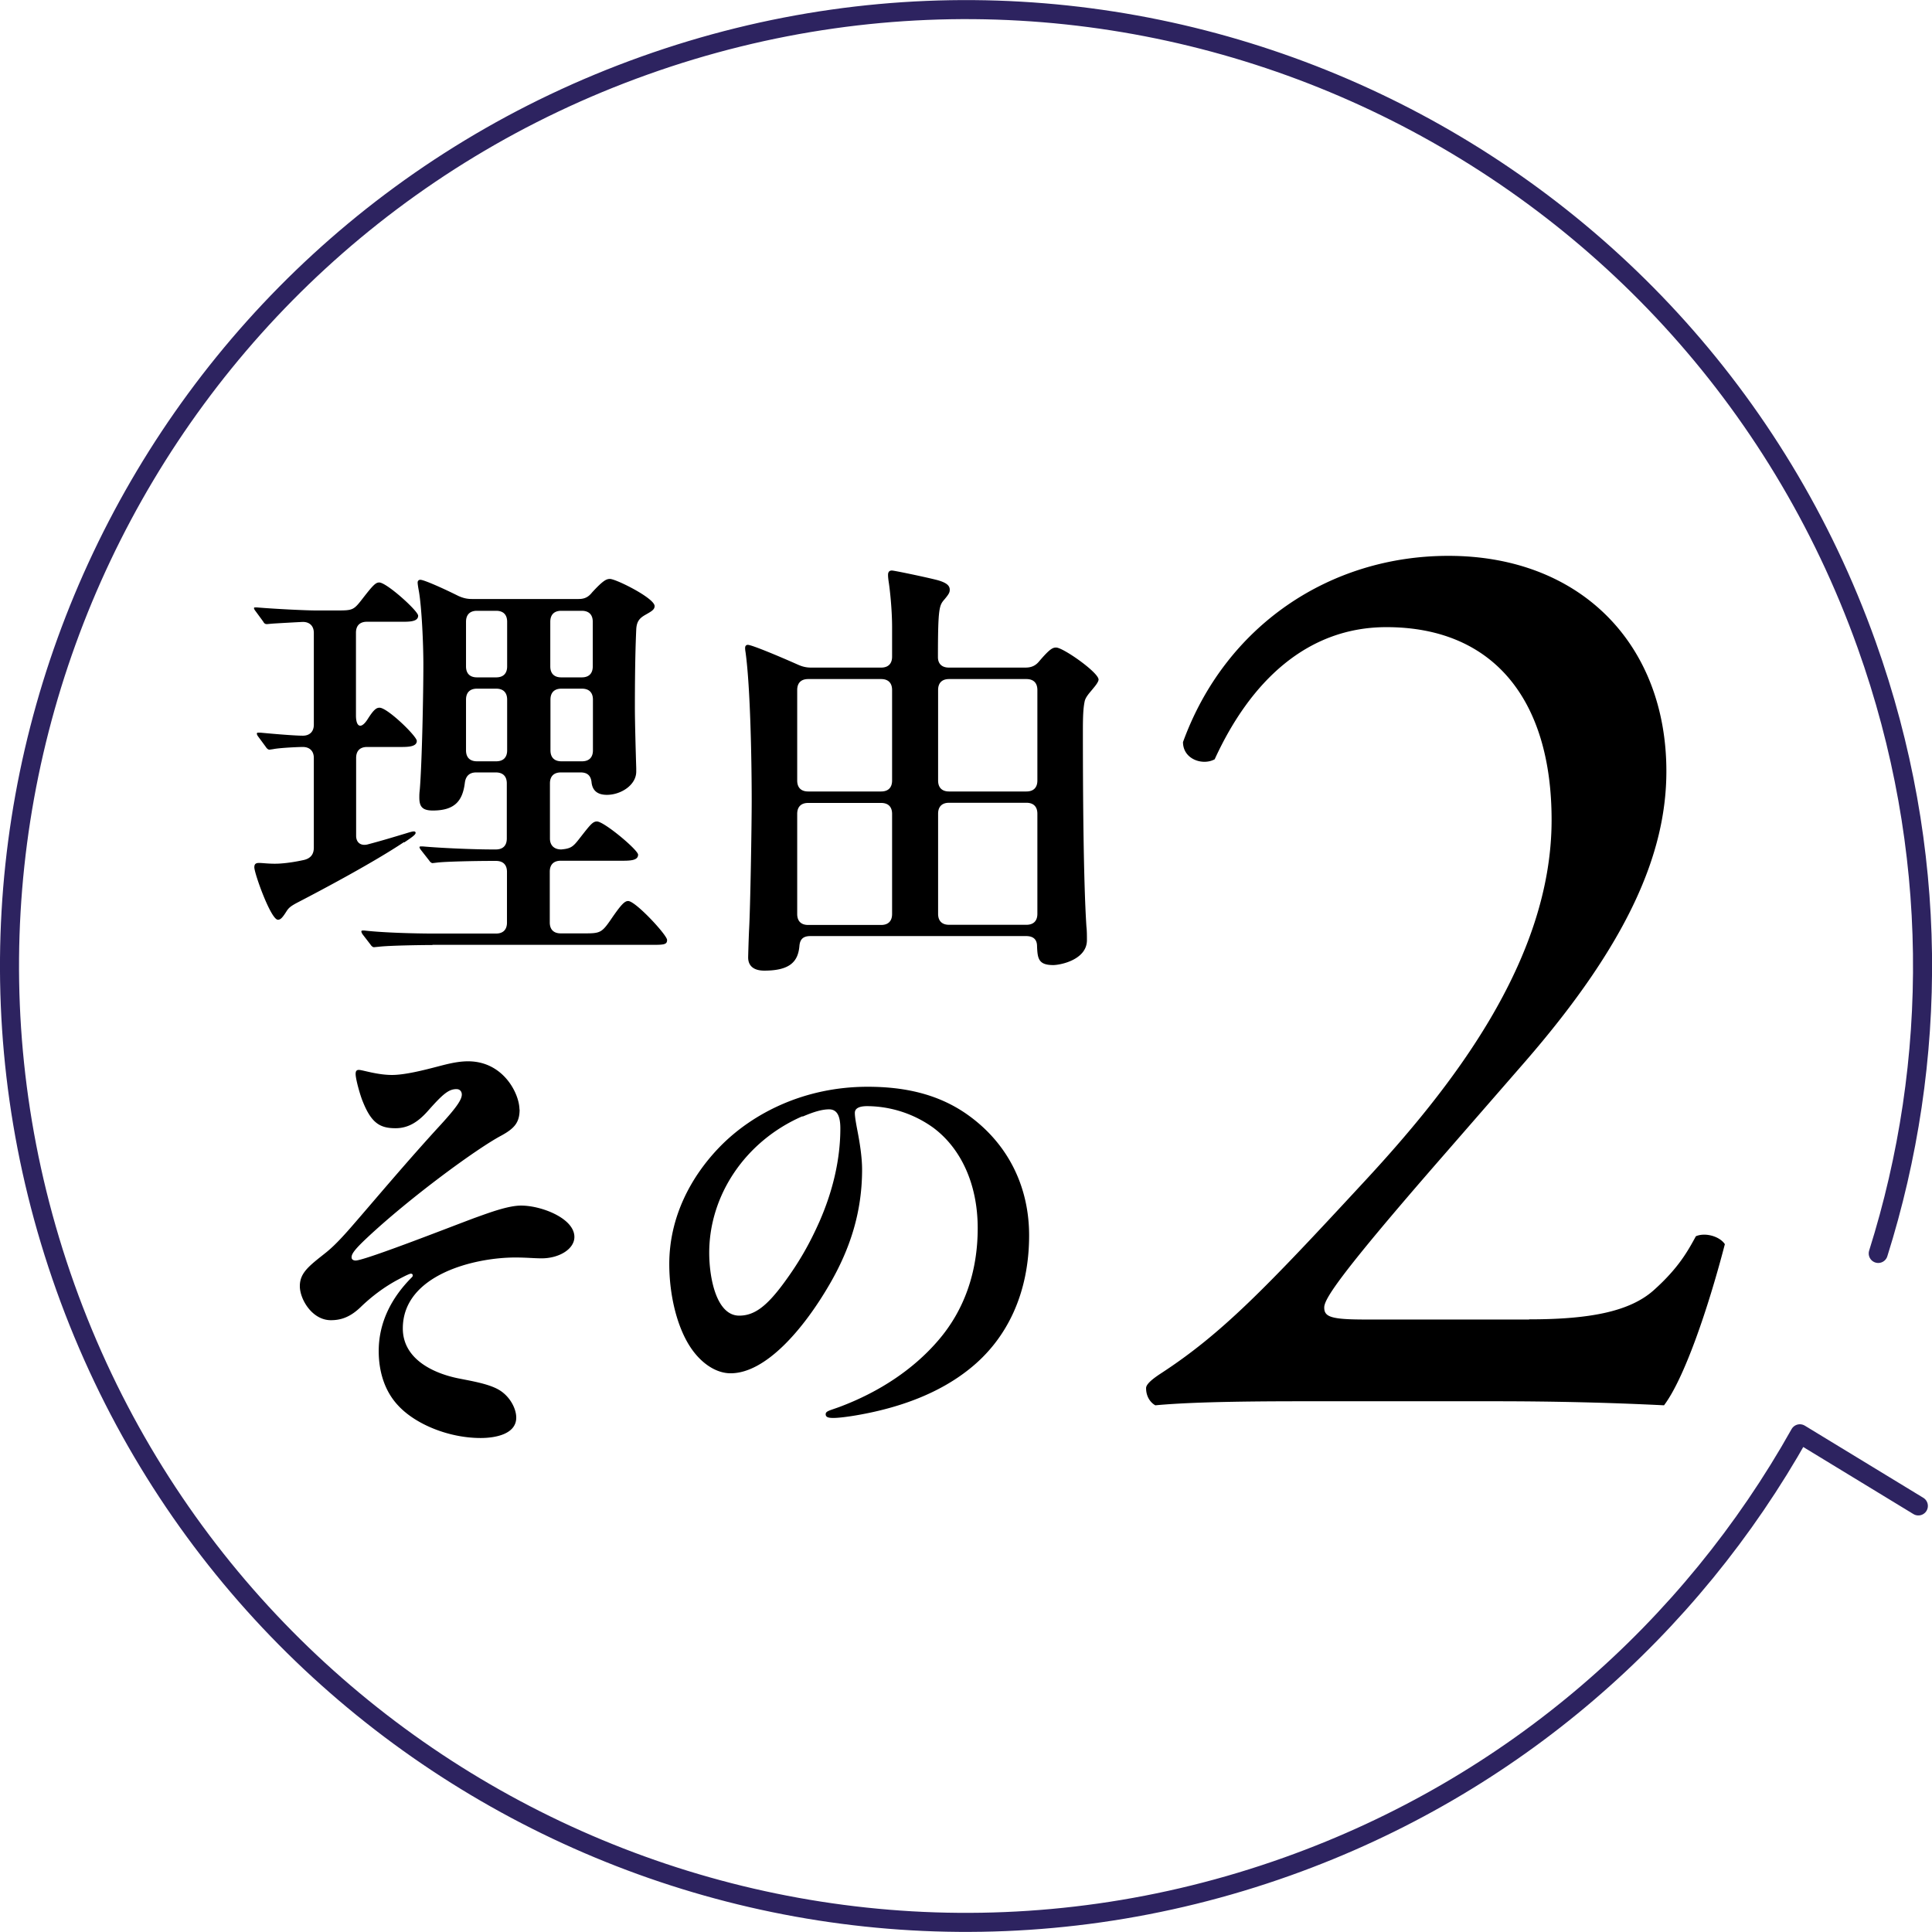
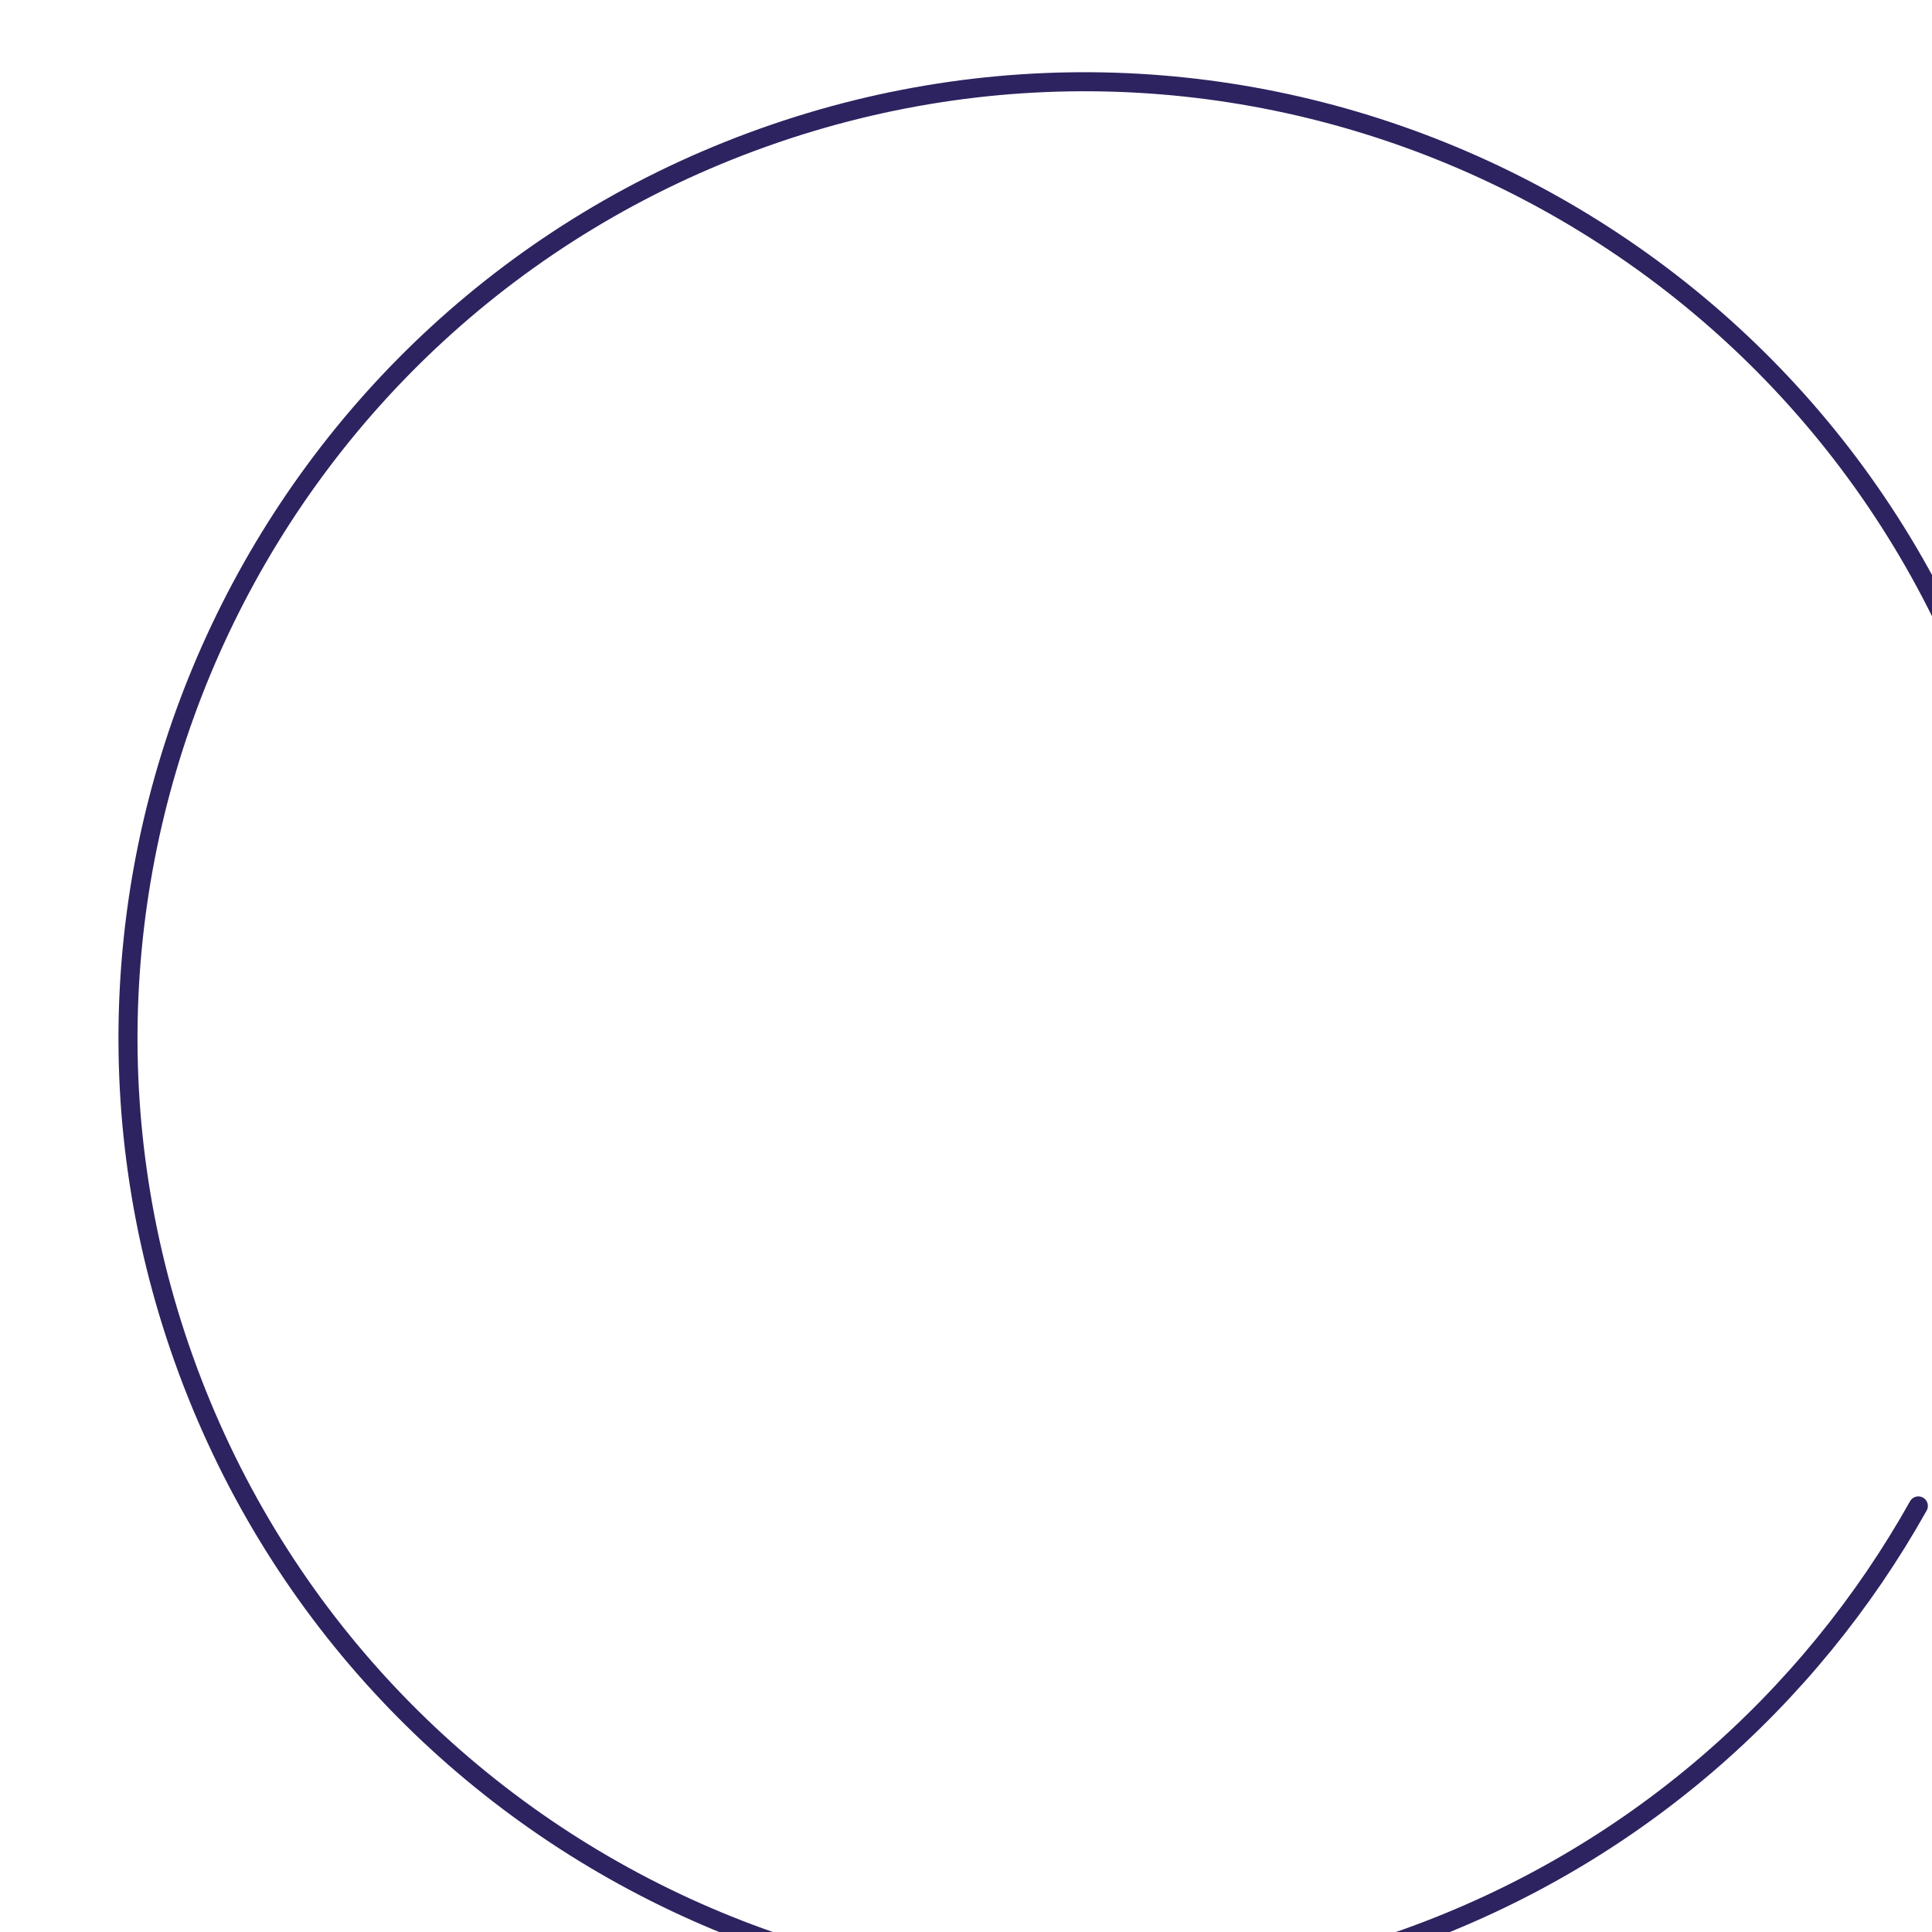
<svg xmlns="http://www.w3.org/2000/svg" viewBox="0 0 114.63 114.63">
-   <path d="M90.74 78.28c3.61 0 5.96-.47 7.37-1.72 1.49-1.33 2.04-2.35 2.51-3.21.55-.24 1.41 0 1.72.47-1.02 3.92-2.43 8-3.61 9.56-3.21-.16-6.51-.24-10.11-.24H77.25c-4.39 0-6.98.08-8.7.24-.16-.08-.55-.39-.55-1.02 0-.24.39-.55.86-.86 3.61-2.35 6.19-5.02 11.99-11.29 5.17-5.56 11.21-13.17 11.21-21.56 0-7.13-3.45-11.44-9.8-11.44-4.7 0-8.07 3.21-10.19 7.84-.71.39-1.88 0-1.88-1.02 2.51-6.9 8.7-11.05 15.75-11.05 7.84 0 12.93 5.25 12.93 12.78 0 4.86-2.27 10.19-8.39 17.24l-4.78 5.49c-6.43 7.37-7.13 8.62-7.13 9.09 0 .55.39.71 2.43.71h9.72zM23.96 49.97c-1.79 1.19-4.67 2.73-6.31 3.58-.44.23-.54.34-.67.55-.23.36-.34.47-.49.47-.42 0-1.4-2.75-1.4-3.11 0-.21.1-.26.29-.26.21 0 .75.08 1.32.03.39-.03.86-.1 1.35-.21.39-.1.57-.34.57-.73v-5.32c0-.42-.26-.65-.65-.65-.29 0-1.38.05-1.77.13l-.21.03c-.1 0-.18-.1-.23-.18l-.42-.57c-.08-.1-.1-.16-.1-.21 0-.03.03-.05.08-.05h.13c.52.05 1.97.18 2.52.18.39 0 .65-.23.65-.65v-5.45c0-.42-.26-.65-.65-.65-.05 0-1.51.08-1.79.1l-.34.03c-.1 0-.16-.03-.23-.16l-.44-.6c-.08-.1-.1-.16-.1-.18 0-.05.03-.05.08-.05h.1c1.19.1 2.96.18 3.48.18h1.3c.91 0 .96-.03 1.48-.7.62-.8.78-.96.99-.96.44 0 2.31 1.69 2.31 1.97 0 .36-.52.36-.96.36h-2.08c-.42 0-.65.23-.65.65v4.91c0 .7.31.83.7.21.36-.57.52-.67.7-.67.47 0 2.21 1.69 2.21 1.97 0 .34-.49.36-.93.36h-2.02c-.42 0-.65.23-.65.65v4.62c0 .39.26.6.65.52.88-.23 1.66-.47 2.26-.65.26-.08.42-.13.52-.13.05 0 .1.03.1.08 0 .1-.13.21-.67.57zm1.71 6.1c-.7 0-2.57.03-3.17.1l-.31.03c-.08 0-.16-.08-.21-.16l-.44-.57c-.08-.1-.1-.18-.1-.21s.03-.05.08-.05h.1c1.12.13 3.01.18 4.15.18h3.66c.42 0 .65-.23.65-.65v-3.01c0-.42-.23-.65-.65-.65h-.31c-.7 0-2.62.03-3.19.1l-.26.03c-.08 0-.16-.08-.21-.16l-.47-.6c-.08-.1-.1-.16-.1-.18 0-.05.05-.05.1-.05h.1c1.12.1 3.01.18 4.15.18h.18c.42 0 .65-.23.65-.65v-3.27c0-.42-.23-.65-.65-.65h-1.17c-.39 0-.62.21-.67.62-.13 1.04-.57 1.64-1.9 1.64-.65 0-.8-.26-.8-.78 0-.13 0-.23.03-.49.13-1.64.21-5.66.21-7.4 0-1.27-.1-3.35-.26-4.31-.03-.16-.08-.44-.08-.55 0-.08.05-.16.16-.16.21 0 1.32.49 2.26.96.29.13.52.18.8.18h6.33c.34 0 .57-.1.8-.39.67-.73.86-.8 1.06-.8.36 0 2.65 1.14 2.65 1.61 0 .21-.18.31-.55.52-.31.18-.52.36-.54.88-.03.67-.08 1.97-.08 4.65 0 .78.05 2.62.08 3.56v.21c0 .8-.91 1.38-1.74 1.38-.62 0-.86-.31-.91-.73-.03-.31-.16-.6-.65-.6h-1.17c-.42 0-.65.23-.65.65v3.27c0 .42.26.65.67.65.57-.05.7-.16 1.06-.62.65-.83.8-1.04 1.06-1.04.42 0 2.44 1.69 2.44 1.97 0 .34-.44.36-.96.36h-3.63c-.42 0-.65.23-.65.65v3.01c0 .42.23.65.65.65h1.45c.88 0 .99-.05 1.51-.8.62-.91.83-1.12 1.04-1.12.44 0 2.31 2.02 2.31 2.31 0 .26-.16.29-.8.29H25.65zm3.77-15.88c.42 0 .65-.23.65-.65v-2.65c0-.42-.23-.65-.65-.65H28.3c-.42 0-.65.23-.65.65v2.65c0 .42.23.65.65.65h1.14zm-1.14.67c-.42 0-.65.23-.65.65v3.01c0 .42.23.65.65.65h1.14c.42 0 .65-.23.65-.65v-3.01c0-.42-.23-.65-.65-.65H28.3zm6.87-3.97c0-.42-.23-.65-.65-.65H33.3c-.42 0-.65.23-.65.65v2.65c0 .42.23.65.65.65h1.22c.42 0 .65-.23.65-.65v-2.65zm-.64 8.28c.42 0 .65-.23.65-.65v-3.01c0-.42-.23-.65-.65-.65h-1.22c-.42 0-.65.23-.65.65v3.01c0 .42.23.65.65.65h1.22zm9.86 11.65c0-.1.03-1.12.05-1.56.08-1.32.16-6.31.16-7.73 0-2.44-.08-6.75-.36-8.8-.03-.18-.03-.23-.03-.29 0-.13.08-.18.16-.18.23 0 1.79.65 2.96 1.17.29.13.52.18.8.18h4.15c.42 0 .65-.23.65-.65v-1.74c0-1.06-.13-2.26-.21-2.75-.03-.23-.03-.29-.03-.36 0-.18.08-.26.23-.26.13 0 2 .39 2.7.57.57.16.73.34.73.57 0 .16-.05.26-.31.57-.31.36-.39.47-.39 3.43 0 .39.23.62.65.62h4.54c.34 0 .6-.1.83-.39.6-.7.78-.8.99-.8.42 0 2.52 1.48 2.52 1.9 0 .13-.18.36-.29.49-.23.29-.49.54-.54.83-.08.39-.1.88-.1 1.76 0 3.53.03 8.83.21 11.58.03.23.03.57.03.8 0 1.17-1.58 1.48-2 1.48-.88 0-.93-.39-.96-1.12 0-.36-.18-.6-.65-.6h-12.8c-.47 0-.62.23-.65.6-.08.88-.52 1.45-2.08 1.45-.7 0-.96-.34-.96-.78zm2.91-10.51c0 .42.23.65.65.65h4.33c.42 0 .65-.23.65-.65v-5.37c0-.42-.23-.65-.65-.65h-4.33c-.42 0-.65.23-.65.65v5.37zm0 7.92c0 .42.23.65.65.65h4.33c.42 0 .65-.23.65-.65v-5.94c0-.42-.23-.65-.65-.65h-4.33c-.42 0-.65.23-.65.65v5.94zm13.6-7.27c.42 0 .65-.23.65-.65v-5.37c0-.42-.23-.65-.65-.65h-4.59c-.42 0-.65.23-.65.65v5.37c0 .42.23.65.65.65h4.59zm-4.59.67c-.42 0-.65.23-.65.65v5.94c0 .42.23.65.65.65h4.59c.42 0 .65-.23.65-.65v-5.94c0-.42-.23-.65-.65-.65h-4.59zM30.83 65.82c0 .78-.3 1.13-1.11 1.57-1.46.78-5.4 3.67-7.94 6.05-.78.73-.92.97-.92 1.16 0 .13.11.19.24.19.57 0 6.18-2.21 7.15-2.56.76-.27 1.89-.7 2.67-.7 1.21 0 3.16.76 3.16 1.86 0 .73-.92 1.27-1.94 1.27-.46 0-.89-.05-1.57-.05-2.43 0-6.67 1.03-6.67 4.21 0 1.7 1.59 2.59 3.19 2.94.76.16 1.86.32 2.51.7.65.38 1.03 1.11 1.03 1.65 0 .97-1.21 1.21-2.11 1.21-1.89 0-3.86-.81-4.89-1.92-.84-.89-1.16-2.08-1.16-3.24 0-1.7.76-3.16 1.94-4.35.05-.05.08-.08.08-.13 0-.08-.05-.11-.11-.11-.08 0-.35.13-.76.35-.81.43-1.57 1-2.24 1.65-.65.62-1.21.76-1.75.76-1.11 0-1.84-1.24-1.84-2.02 0-.73.46-1.13 1.32-1.81.38-.3.78-.59 1.92-1.92 1.08-1.24 3.16-3.72 5.13-5.86.94-1.03 1.24-1.48 1.24-1.78 0-.14-.08-.32-.32-.32-.46 0-.81.3-1.67 1.27-.57.65-1.16 1.05-1.94 1.05-.92 0-1.43-.3-1.94-1.57-.14-.32-.43-1.32-.43-1.65 0-.16.05-.24.19-.24.22 0 1.08.3 1.97.3.78 0 1.94-.3 2.67-.49.54-.14 1.19-.32 1.84-.32 2.11 0 3.05 1.94 3.05 2.86zm19.89.22c0 .19.05.51.16 1.08.13.67.27 1.54.27 2.27 0 2.51-.7 4.7-1.94 6.83-1.54 2.65-3.78 5.26-5.86 5.26-.89 0-1.78-.62-2.4-1.57-.81-1.24-1.24-3.13-1.24-4.91 0-2.81 1.3-5.21 3-6.96 1.92-1.97 4.99-3.56 8.77-3.56 2.11 0 4.1.4 5.83 1.59 2.46 1.7 3.75 4.29 3.75 7.23 0 3.37-1.27 6.13-3.56 7.94-1.73 1.38-4 2.27-6.67 2.73-.46.08-1.05.16-1.38.16-.27 0-.46-.03-.46-.22s.24-.22.81-.43c2.38-.89 4.4-2.24 5.86-3.94 1.54-1.78 2.35-4.05 2.35-6.67s-1-4.75-2.65-5.97a6.782 6.782 0 00-3.91-1.27c-.49 0-.73.14-.73.4zm-3.11.19c-3.4 1.48-5.53 4.7-5.53 8.1 0 1.51.43 3.73 1.78 3.73.89 0 1.62-.54 2.65-1.94.89-1.21 1.51-2.29 2.11-3.64.76-1.73 1.24-3.62 1.24-5.53 0-.73-.19-1.13-.67-1.13-.43 0-.94.16-1.57.43z" stroke-width="0" />
-   <path d="M113.82 89.35l-7.03-4.28c-6.47 11.54-16.97 20.88-30.4 25.67-29.51 10.54-61.97-4.85-72.51-34.36-10.53-29.5 4.85-61.96 34.36-72.49 29.51-10.54 61.97 4.85 72.51 34.36 4.33 12.11 4.28 24.73.69 36.12" fill="none" stroke="#2d2360" stroke-linecap="round" stroke-linejoin="round" stroke-width="1.13" />
+   <path d="M113.82 89.35c-6.47 11.54-16.97 20.88-30.4 25.67-29.51 10.54-61.97-4.85-72.51-34.36-10.53-29.5 4.85-61.96 34.36-72.49 29.51-10.54 61.97 4.85 72.51 34.36 4.33 12.11 4.28 24.73.69 36.12" fill="none" stroke="#2d2360" stroke-linecap="round" stroke-linejoin="round" stroke-width="1.13" />
</svg>